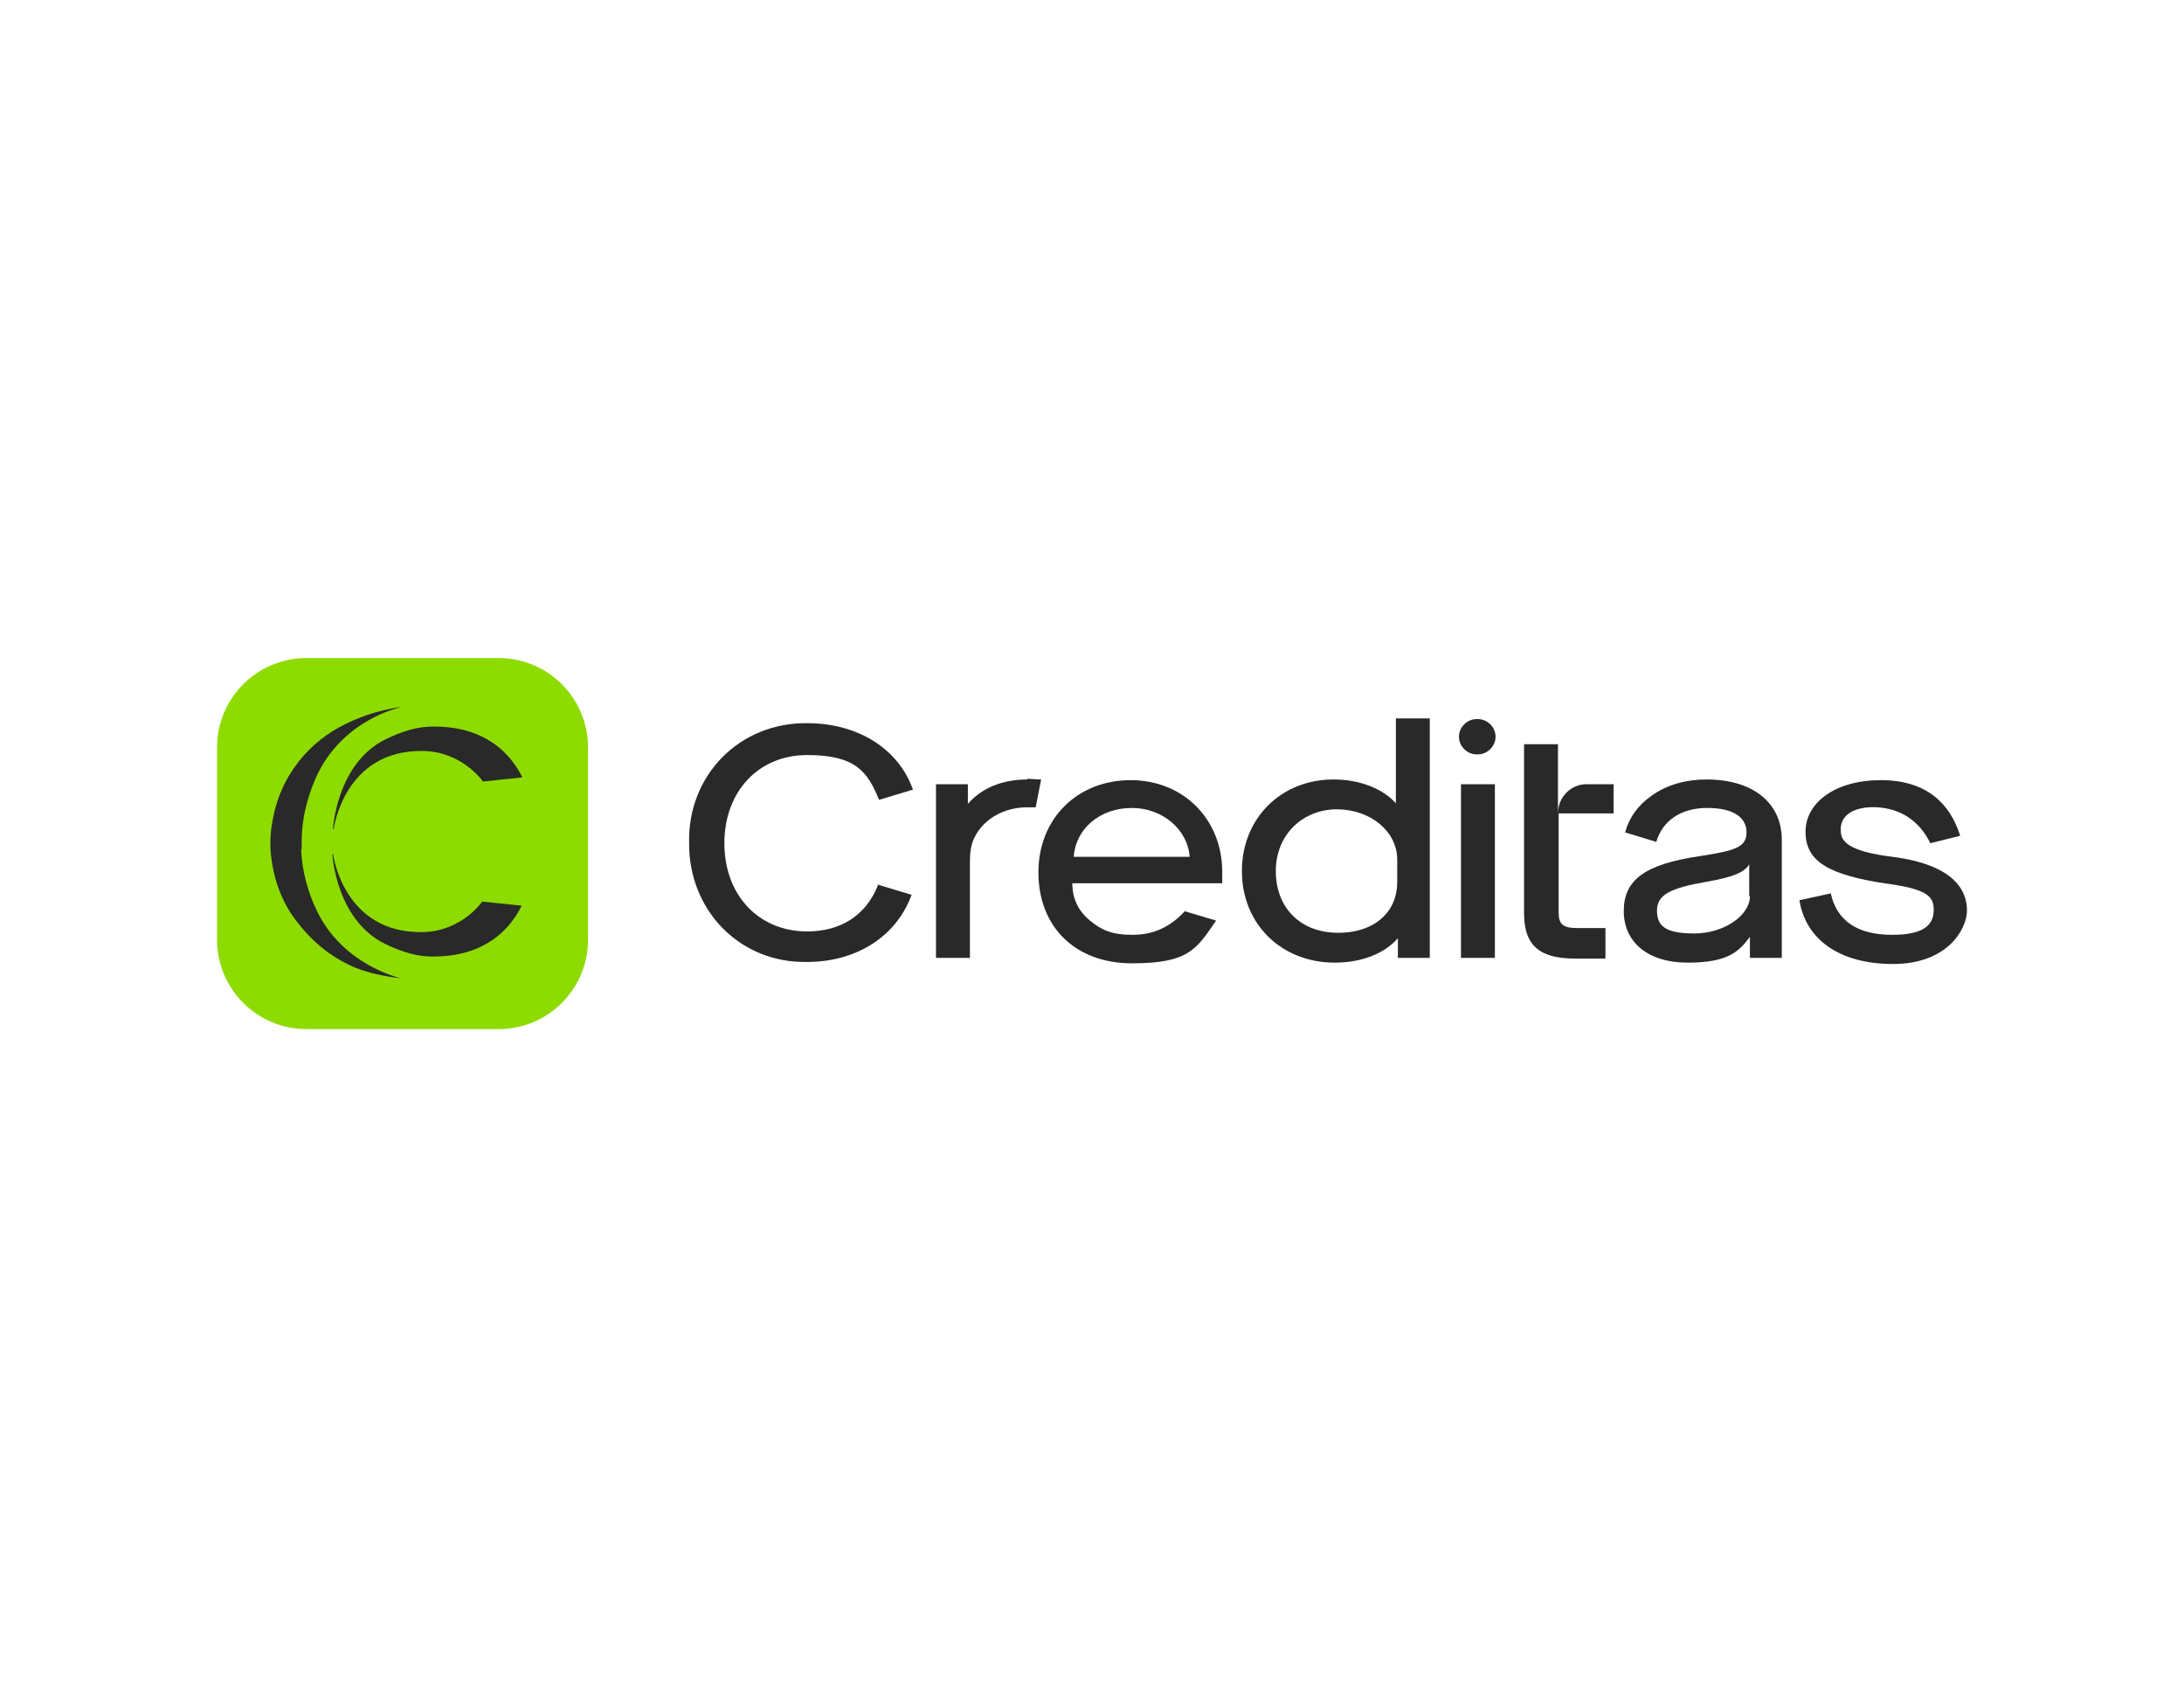
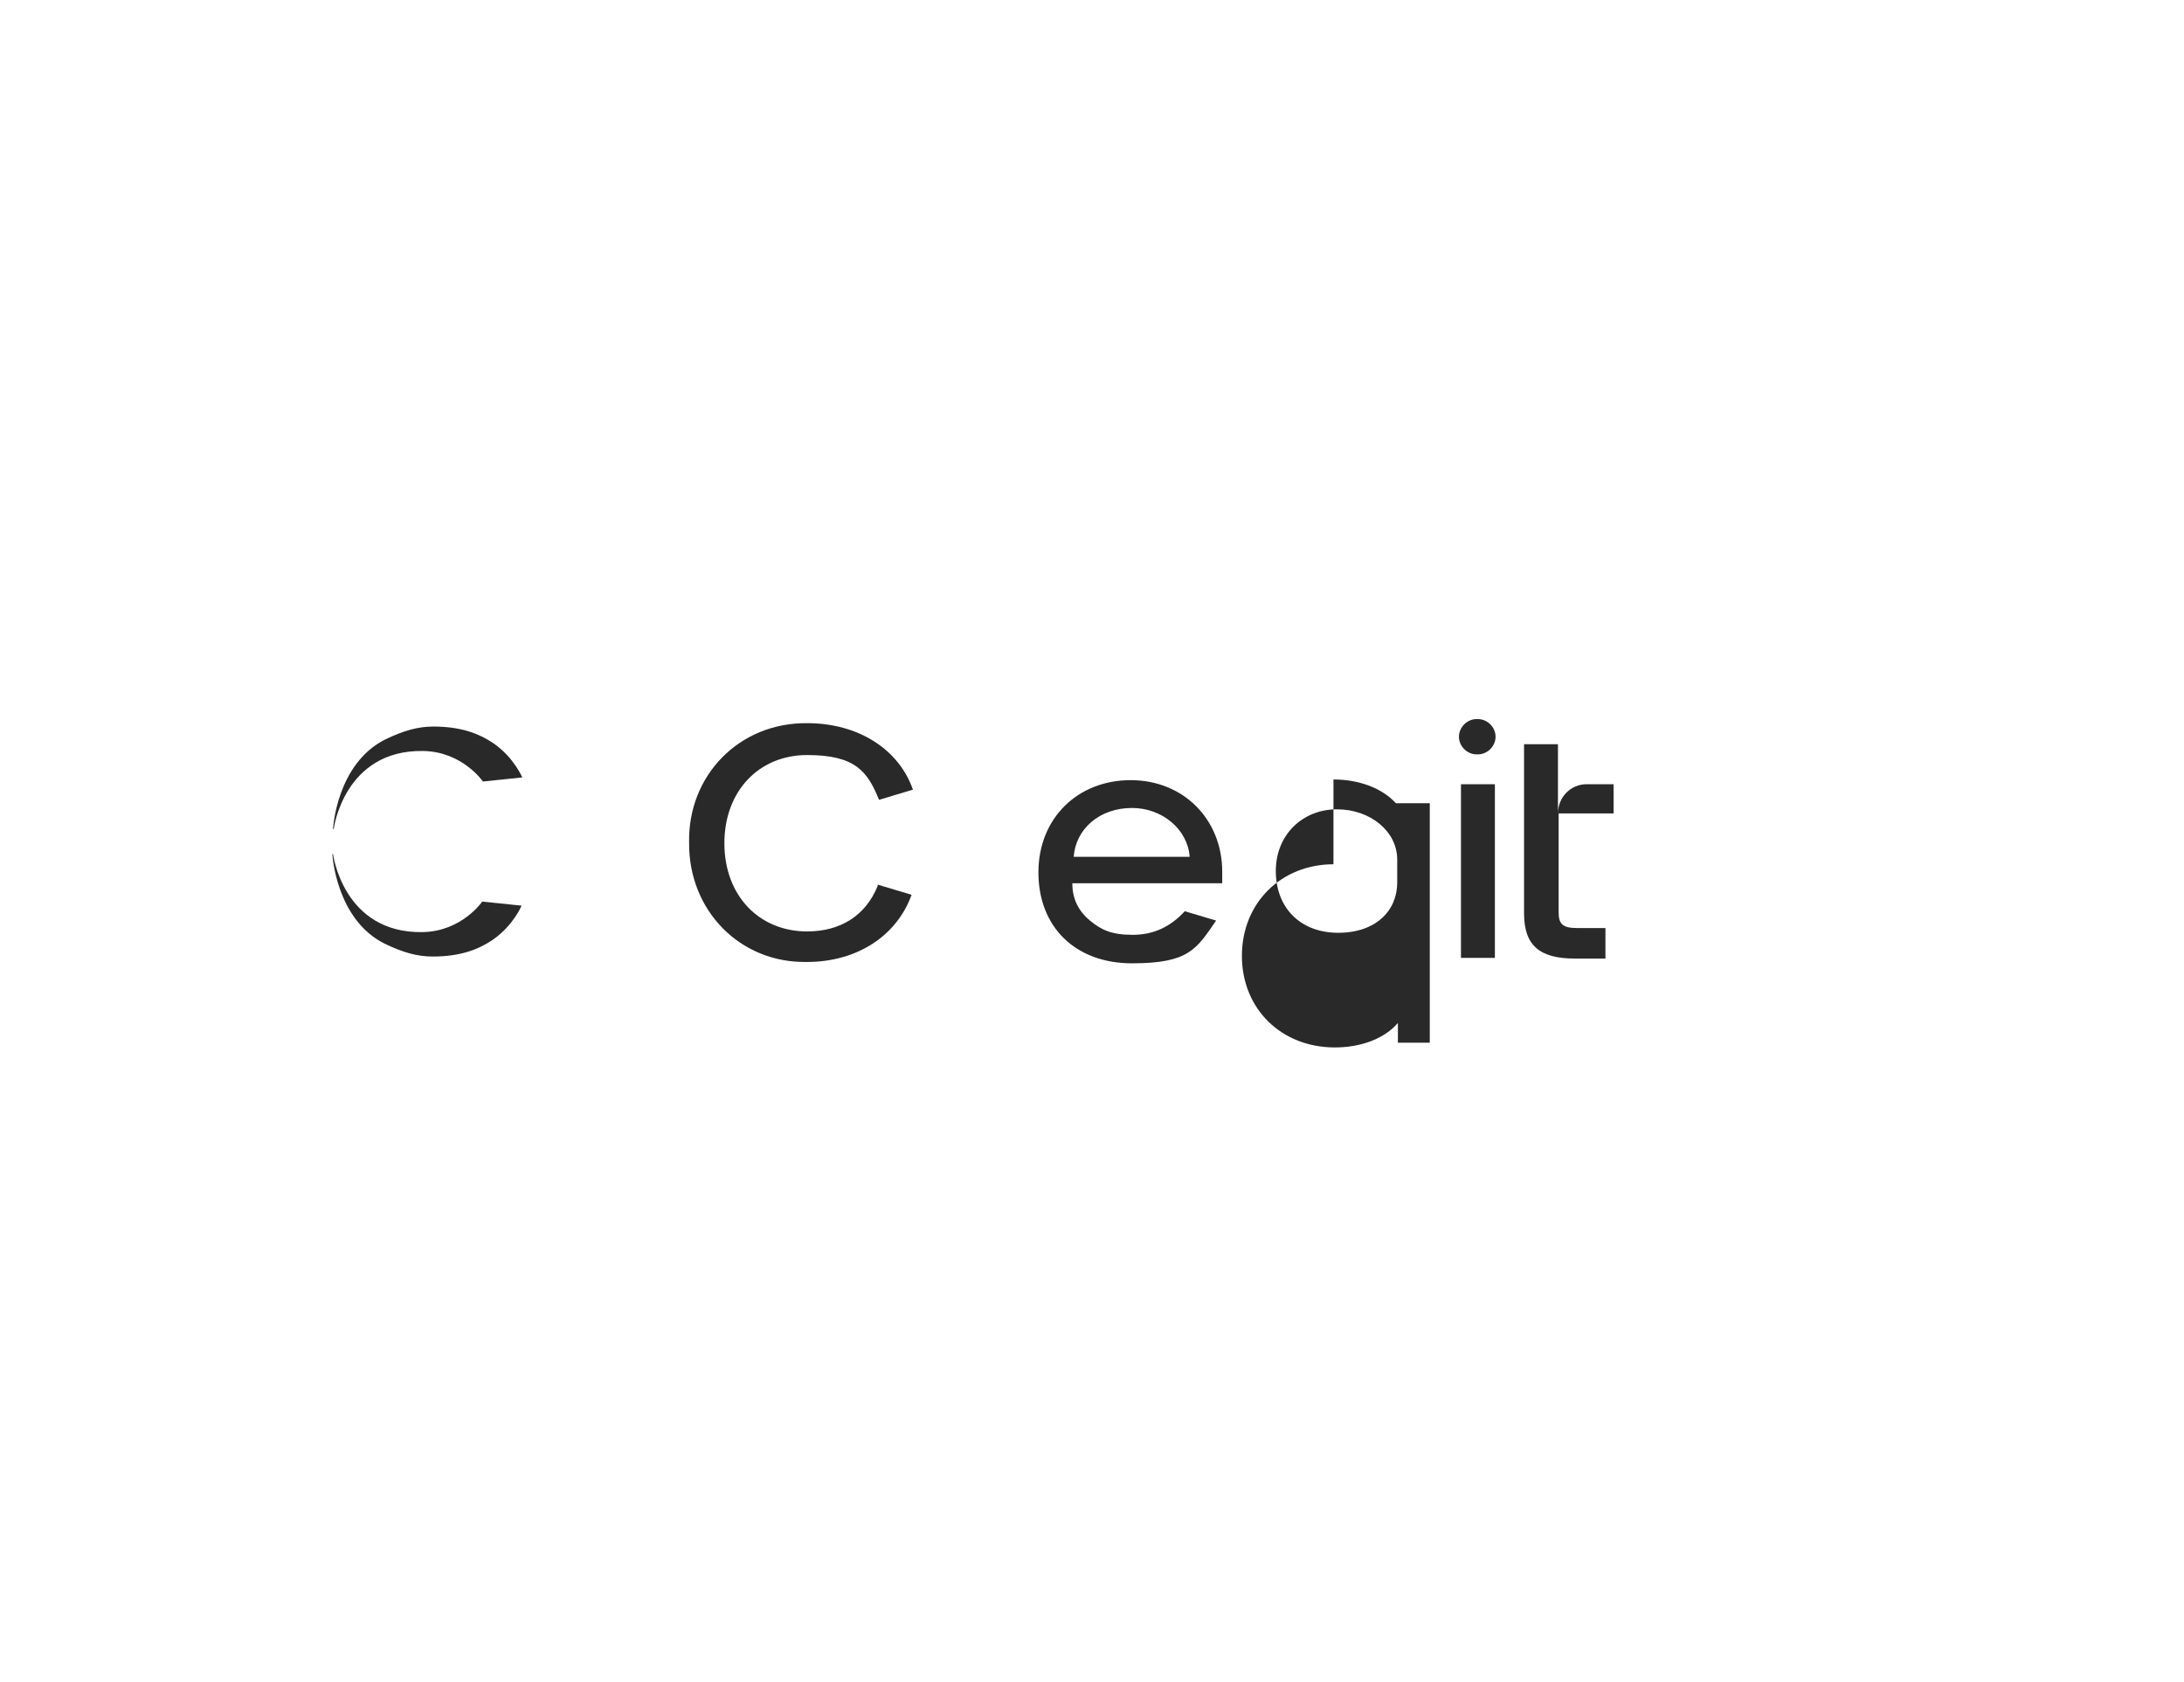
<svg xmlns="http://www.w3.org/2000/svg" id="a" viewBox="0 0 322 248">
  <defs>
    <style>      .st0 {        fill: #292929;      }      .st1 {        fill: #8edb00;      }    </style>
  </defs>
  <path class="st0" d="M166.9,119.1c4.4,0,8.2,3.1,8.5,7.2h-17.1c.3-4.1,3.8-7.2,8.6-7.2M174.7,134.3c-2.1,2.3-4.6,3.5-7.7,3.5s-4.6-.7-6.3-2.1c-1.7-1.4-2.6-3.2-2.6-5.5h22.1v-1.7c0-7.7-5.7-13.5-13.5-13.5s-13.6,5.6-13.6,13.6,5.4,13.4,13.8,13.4,9.5-2.1,12.4-6.3l-4.7-1.4h0Z" />
-   <path class="st0" d="M206,126.7c0-4.1-3.9-7.4-8.9-7.4s-9,3.7-9,9.1,3.6,9.1,9.2,9.1,8.7-3.3,8.7-7.4v-3.5h0ZM196.6,114.9c3.8,0,7.2,1.3,9.2,3.5h0v-12.5h5v35.3h-4.7v-2.9h0c-2,2.3-5.4,3.6-9.3,3.6-7.9,0-13.7-5.7-13.7-13.5s5.8-13.5,13.5-13.5" />
+   <path class="st0" d="M206,126.7c0-4.1-3.9-7.4-8.9-7.4s-9,3.7-9,9.1,3.6,9.1,9.2,9.1,8.7-3.3,8.7-7.4v-3.5h0ZM196.6,114.9c3.8,0,7.2,1.3,9.2,3.5h0h5v35.3h-4.7v-2.9h0c-2,2.3-5.4,3.6-9.3,3.6-7.9,0-13.7-5.7-13.7-13.5s5.8-13.5,13.5-13.5" />
  <path class="st0" d="M215.4,115.6h5v25.6h-5v-25.6ZM217.7,106h.2c1.4,0,2.6,1.2,2.6,2.6s-1.2,2.6-2.6,2.6h-.2c-1.4,0-2.6-1.2-2.6-2.6s1.2-2.6,2.6-2.6Z" />
  <path class="st0" d="M234,115.6h3.9v4.3h-8.2c0-2.4,1.9-4.3,4.2-4.3M229.8,119.9v14.6c0,1.7.6,2.3,2.7,2.3h4.2v4.5h-4.5c-5.3,0-7.5-2-7.5-6.7v-24.9h5v10.2h0Z" />
-   <path class="st0" d="M151.5,114.9c-3.8,0-6.8,1.3-8.8,3.6v-.4s0-2.5,0-2.5h-4.7v25.6h5v-14.1c0-2,.3-2.9.7-3.7,1.3-2.6,4.2-4.4,7.8-4.4s.8,0,1.2,0l.8-4.1c-.7,0-1.4-.1-2.1-.1Z" />
  <path class="st0" d="M129.4,130.6c-1.8,4.4-5.5,6.7-10.4,6.7-7.1,0-12.2-5.3-12.2-13s5.1-13,12.2-13,8.9,2.4,10.6,6.6l5-1.5c-2.1-6-8.1-9.8-15.6-9.8-10-.1-17.6,7.7-17.4,17.6-.1,10,7.5,17.8,17.4,17.6,7.3,0,13.2-3.8,15.4-9.9l-5-1.5Z" />
-   <path class="st0" d="M258,132.1c0,2.9-3.9,5.5-8.2,5.5s-5.5-1.1-5.5-3.4,2-3.3,7.2-4.2c4-.7,5.7-1.4,6.4-2.6h0v4.7ZM251.7,114.9c-3.2,0-6,.8-8.2,2.4-2,1.4-3.3,3.2-3.9,5.4l4.6,1.4c.9-3.1,3.6-5,7.5-5s5.8,1.4,5.8,3.6-1.7,2.7-6.9,3.5c-8.1,1.2-11.2,3.5-11.2,8.1s3.6,7.6,9.4,7.6,7.5-1.5,9.2-3.8h0v3.1h4.7v-17.4c0-5.5-4.3-8.9-11.1-8.9" />
-   <path class="st0" d="M269.9,131.6c.9,4.2,4,6.2,9.1,6.2s6.1-1.8,6.1-3.7-.9-3-6.6-3.8c-9.1-1.3-12.3-3.4-12.3-7.7s4.4-7.6,11.1-7.6,10.2,3.4,11.7,8.2l-4.4,1.1c-1.7-3.5-4.6-5.1-7.8-5.3-3.6-.2-5.6,1.3-5.4,3.5,0,1.5,1.1,3,7.6,3.8,9.3,1.2,11,5.1,11,7.9s-2.9,7.9-10.9,7.9-12.9-3.7-13.8-9.4l4.6-1h0Z" />
-   <path class="st1" d="M73.5,151.7h-28.3c-7.3,0-13.2-5.9-13.2-13.2v-28.3c0-7.3,5.9-13.2,13.2-13.2h28.3c7.3,0,13.2,5.9,13.2,13.2v28.3c0,7.3-5.9,13.2-13.2,13.2Z" />
  <path class="st0" d="M49.1,122.2s.5-9.6,7.7-13.2c2.7-1.3,4.8-1.9,7.1-1.9,4,0,6.7,1,8.9,2.5,3,2.1,4.2,5,4.2,5l-5.8.6s-3-4.4-8.8-4.5c-11.7-.2-13.2,11.5-13.2,11.5" />
  <path class="st0" d="M49,125.9s.5,9.6,7.7,13.2c2.7,1.3,4.8,1.9,7.1,1.9,4,0,6.7-1,8.9-2.5,3-2.1,4.2-5,4.2-5l-5.8-.6s-3,4.4-8.8,4.5c-11.7.2-13.2-11.5-13.2-11.5" />
-   <path class="st0" d="M44.5,125.2c-.2-4.1.8-7.6,2-10.4,3.9-8.9,12.8-10.6,12.8-10.6,0,0-4.2.4-8.5,2.6-4.9,2.4-9.6,7.3-10.7,14.7-.2,1-.3,2.8-.2,3.9.3,4,1.6,7.4,3.6,10.1,2.6,3.5,5.4,5.5,7.9,6.7,3.2,1.6,7.7,2,7.7,2,0,0-8.7-1.9-12.5-10.2-1.1-2.3-2.1-5.5-2.2-8.9" />
</svg>